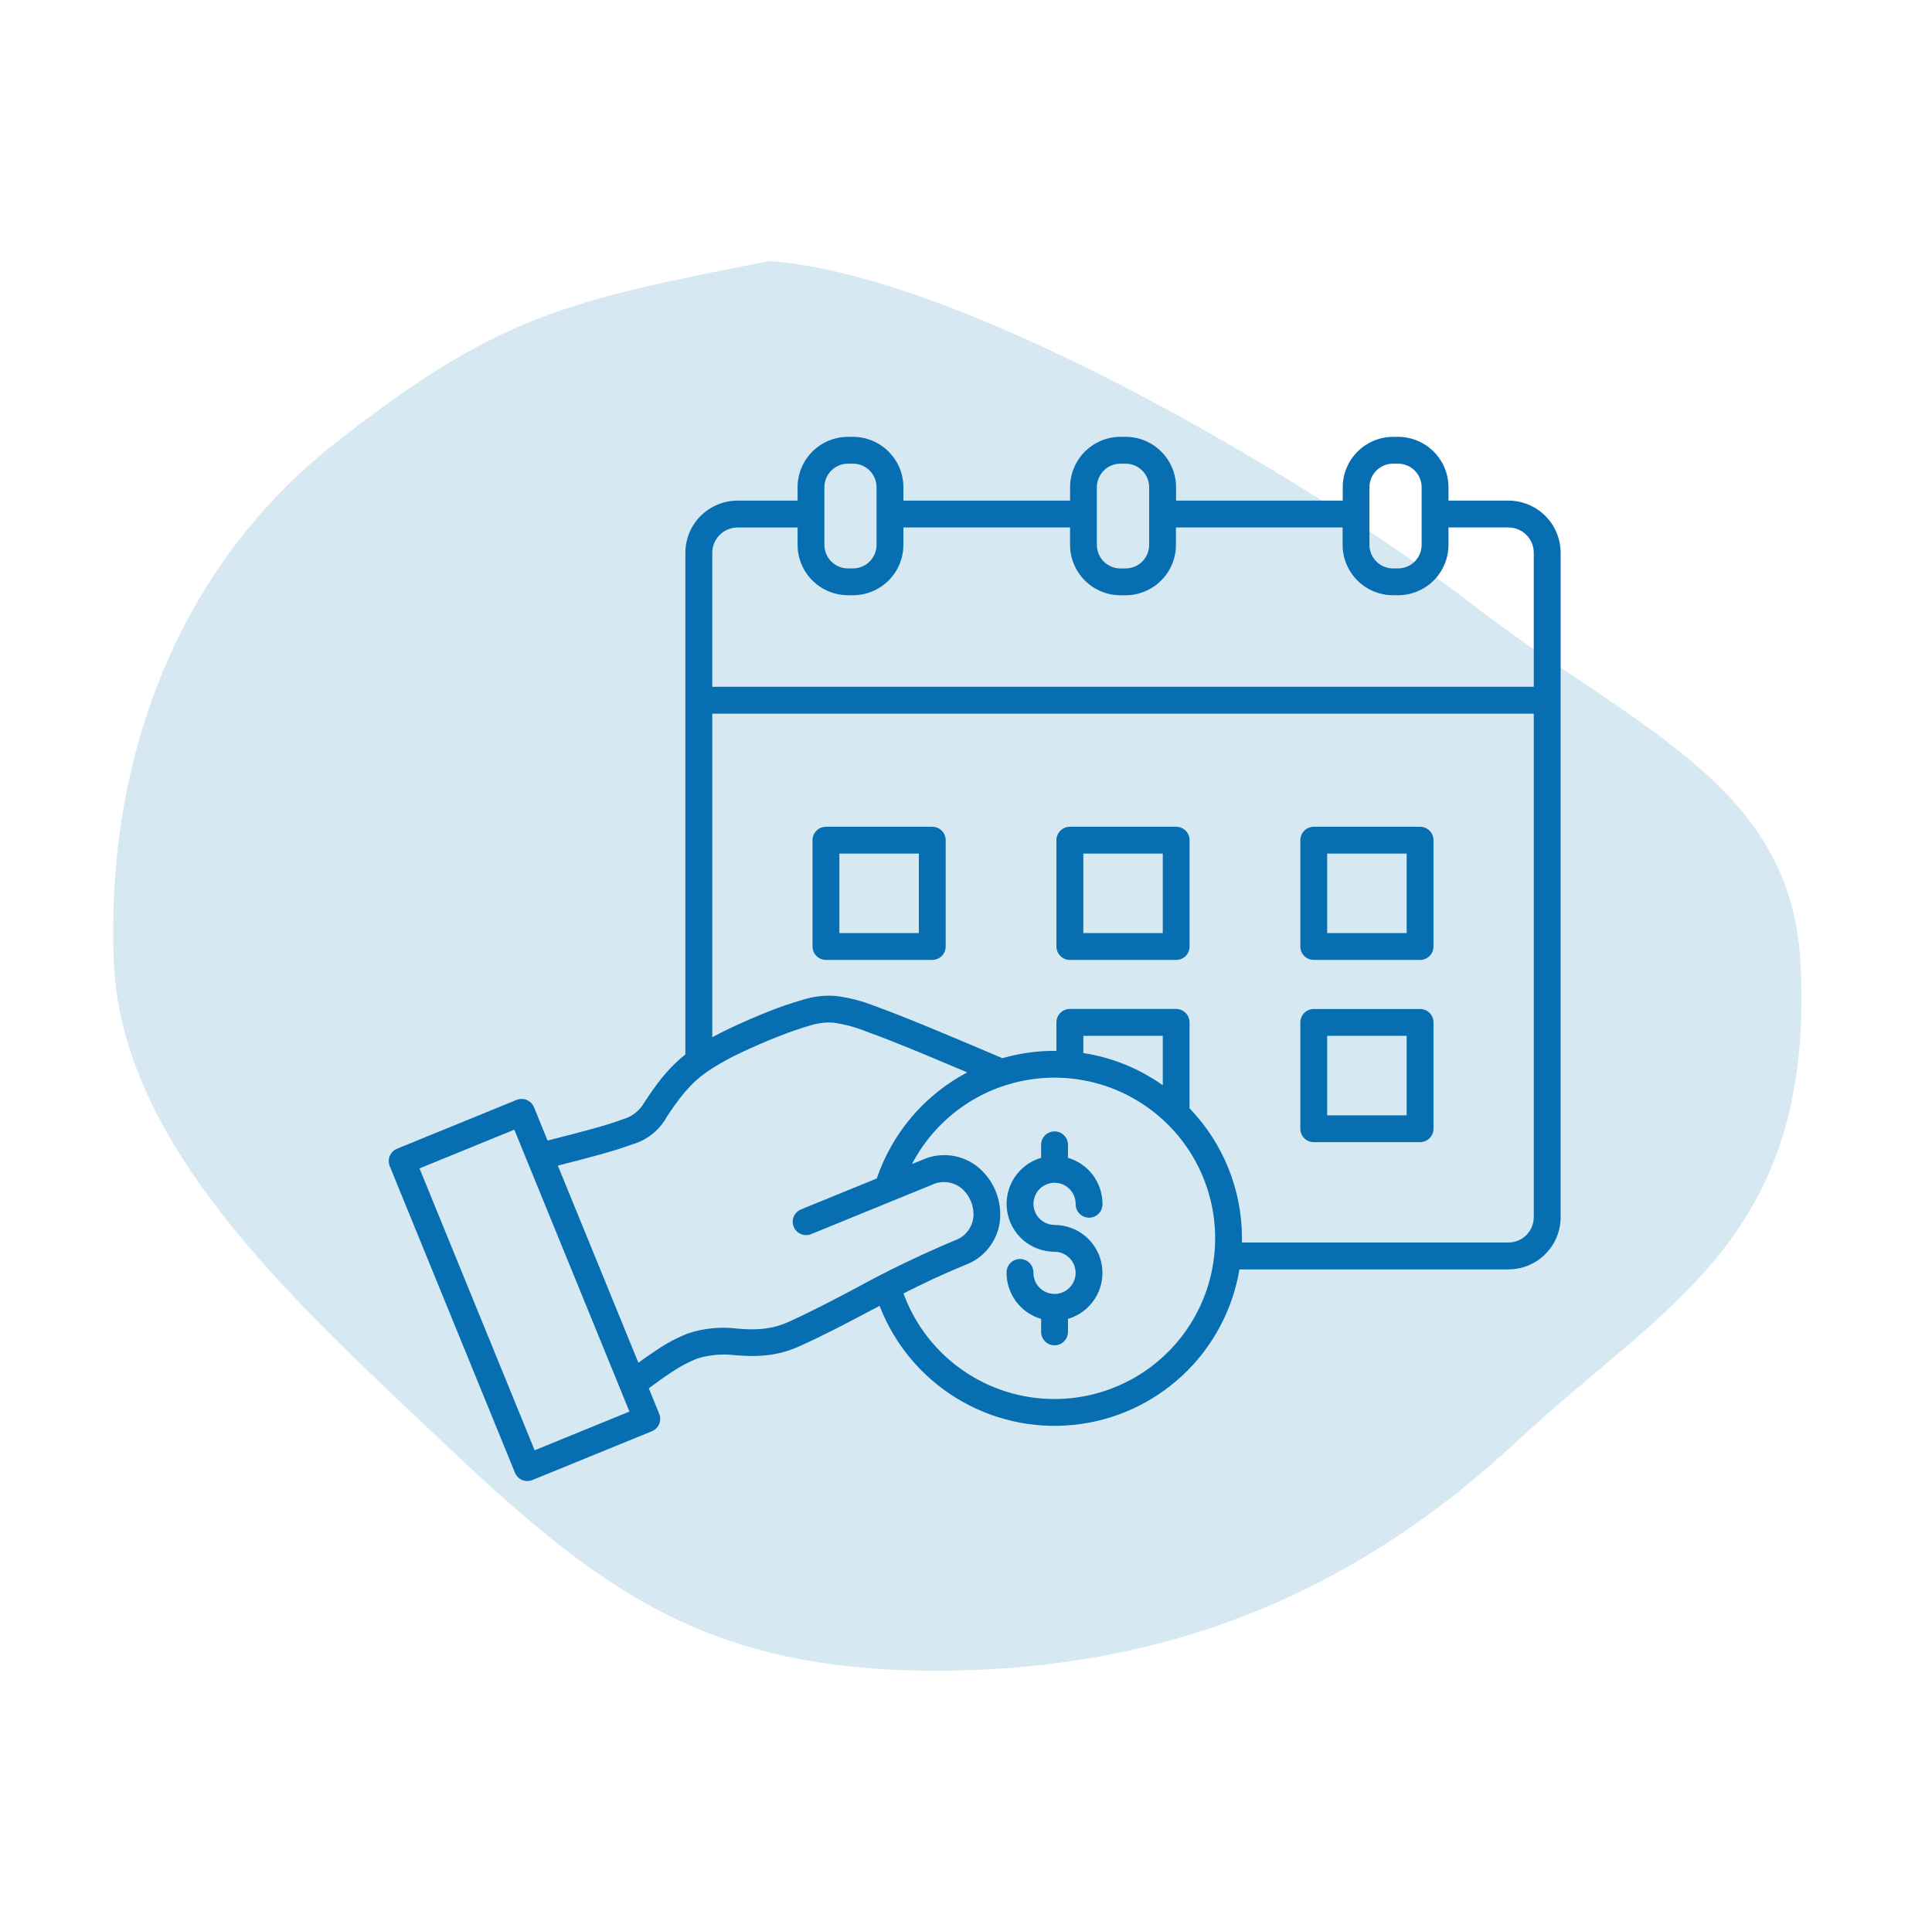
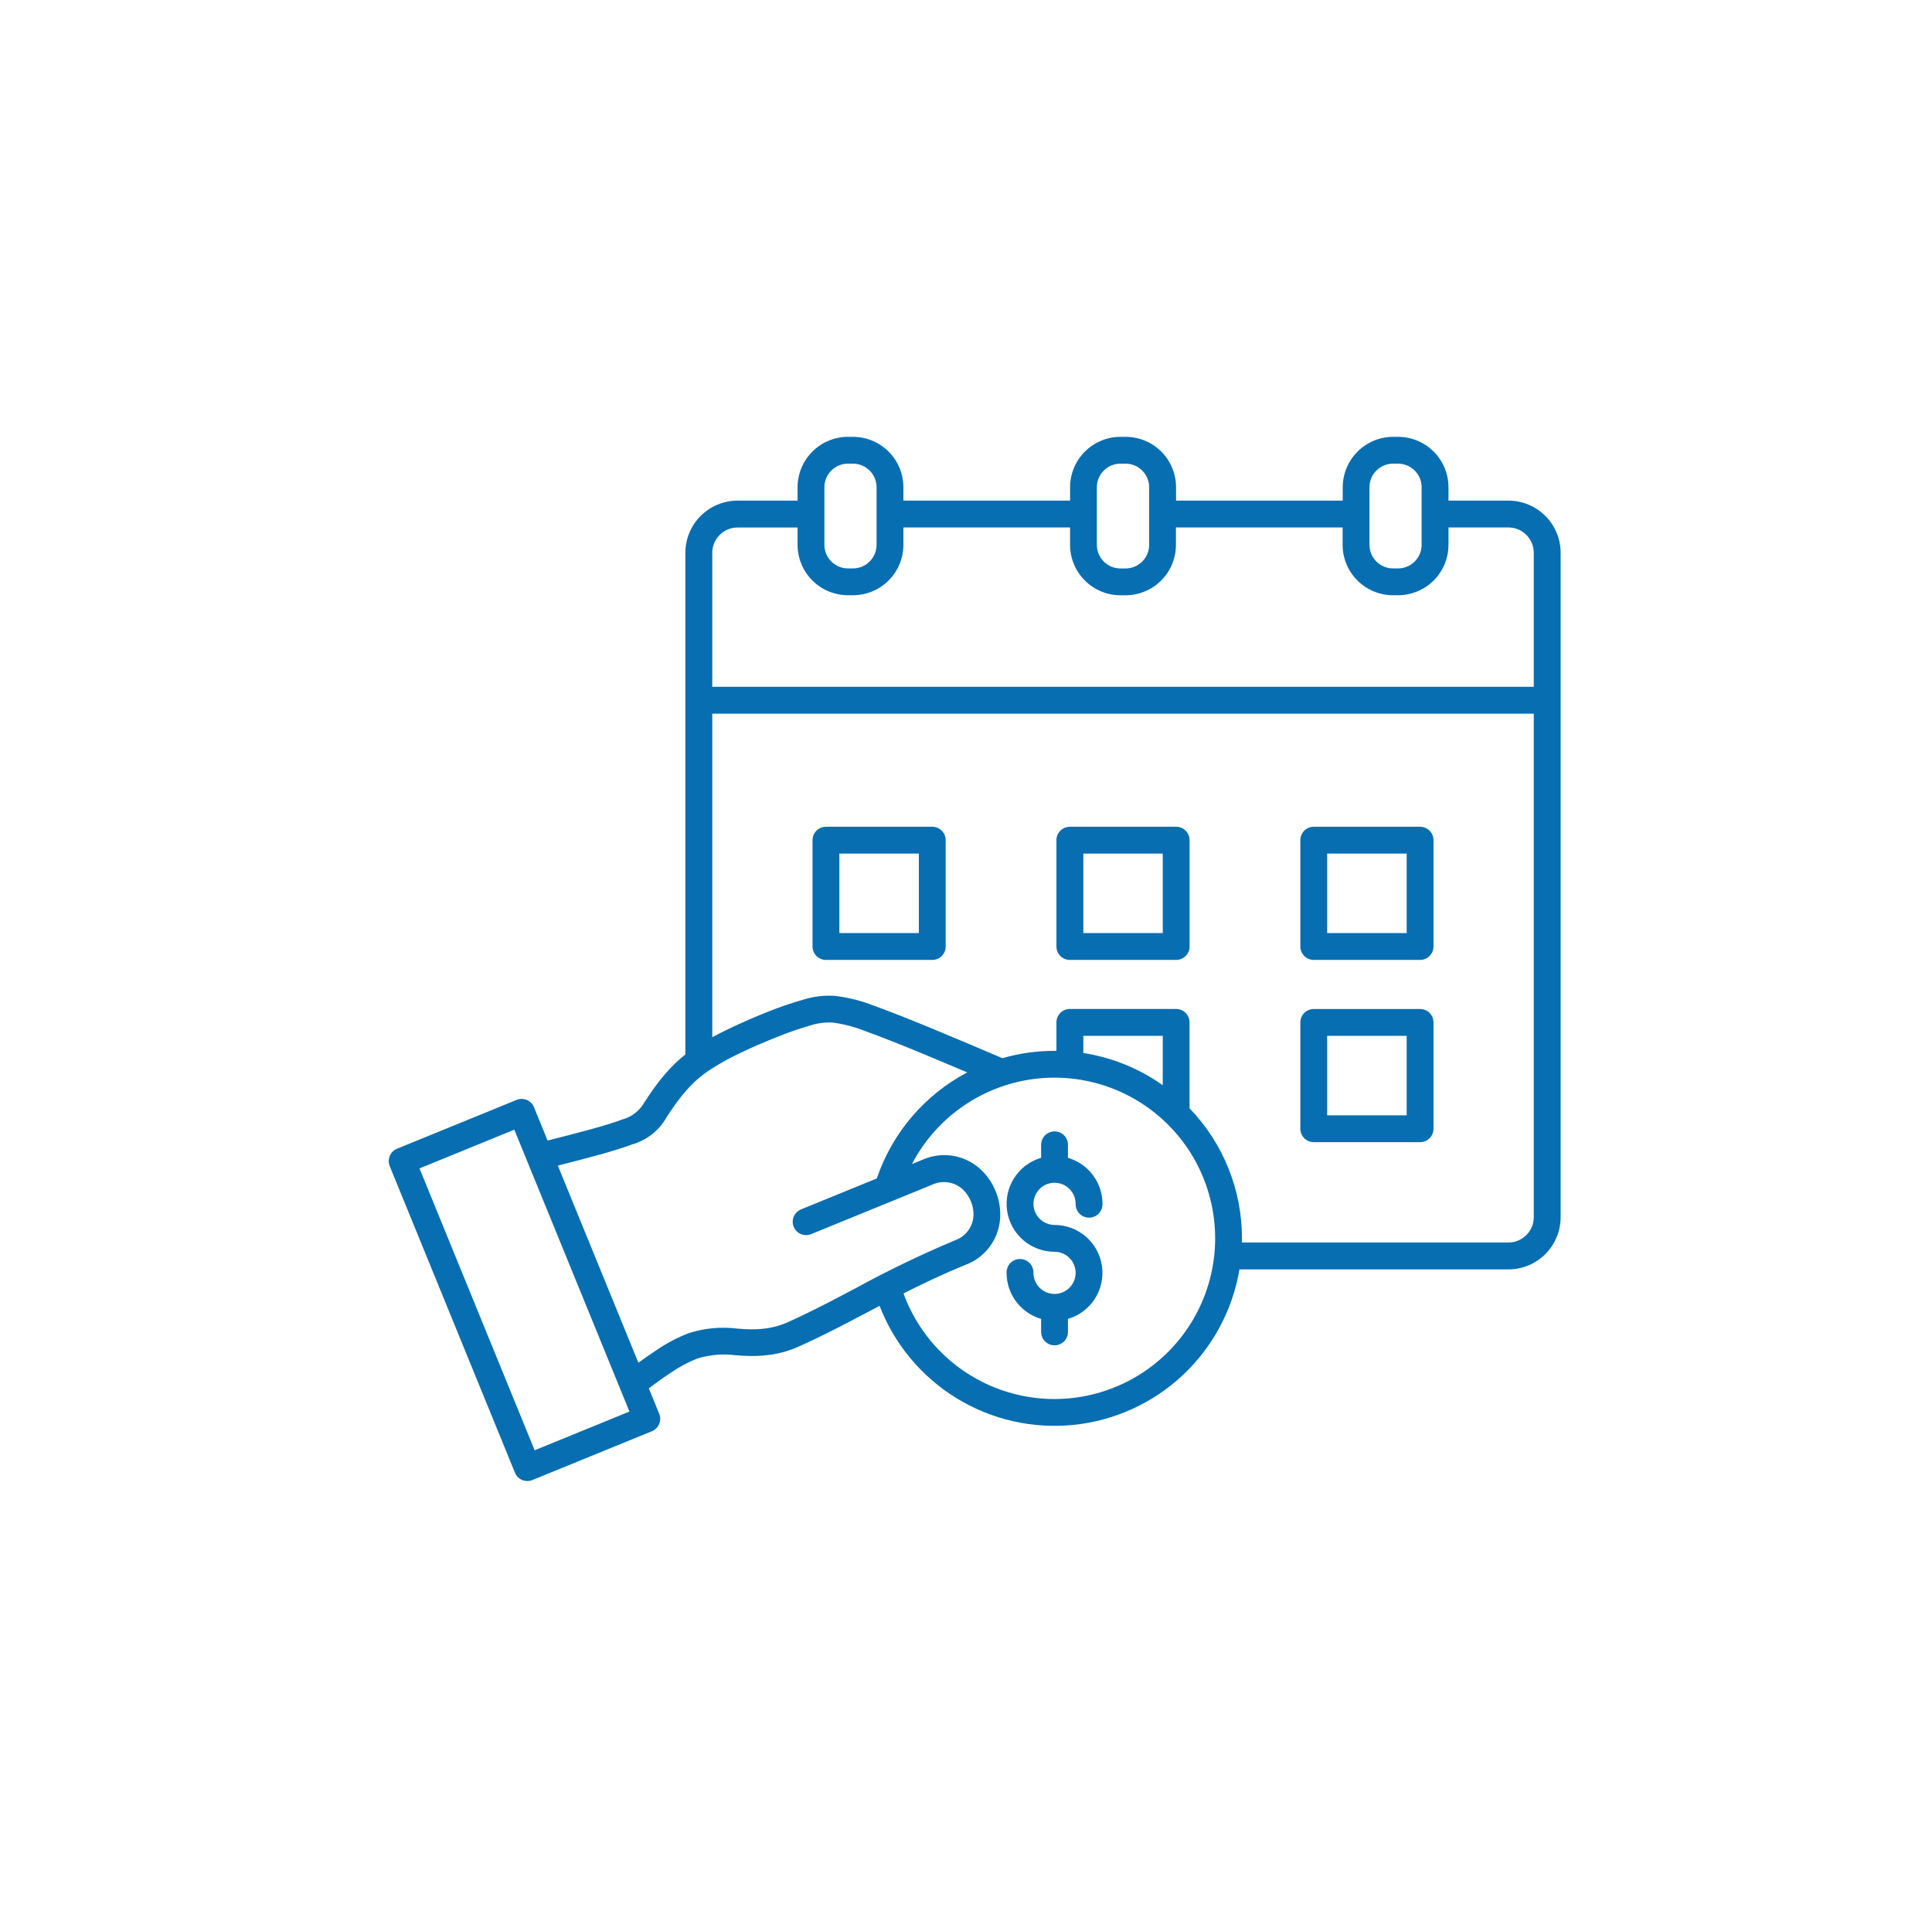
<svg xmlns="http://www.w3.org/2000/svg" width="111" height="110" viewBox="0 0 111 110" fill="none">
-   <path fill-rule="evenodd" clip-rule="evenodd" d="M44.21 15C55.701 15.835 76.109 28.166 84.614 34.749C93.641 41.735 102.892 44.947 103.442 55.282C104.29 71.209 95.648 74.889 87.188 82.786C78.135 91.237 67.517 95.936 54.03 95.999C40.505 96.063 34.362 91.314 25.355 82.786C16.991 74.866 6.984 65.892 6.538 55.282C6.076 44.285 9.772 32.907 19.311 25.418C28.591 18.134 32.538 17.279 44.21 15Z" fill="#D6E9F3" />
  <path fill-rule="evenodd" clip-rule="evenodd" d="M29.55 64.912L24.102 67.137L30.717 83.333L36.164 81.108L29.55 64.912ZM51.909 74.322C52.383 75.619 53.142 76.794 54.13 77.76C55.119 78.725 56.312 79.457 57.62 79.9C58.929 80.343 60.321 80.487 61.693 80.32C63.064 80.154 64.381 79.682 65.546 78.939C66.711 78.196 67.695 77.201 68.424 76.028C69.153 74.854 69.61 73.532 69.76 72.158C69.91 70.785 69.751 69.395 69.292 68.091C68.834 66.788 68.089 65.604 67.112 64.627L67.041 64.557L67.03 64.546C65.999 63.54 64.747 62.789 63.374 62.354C62.002 61.919 60.546 61.81 59.124 62.038C57.702 62.265 56.353 62.822 55.185 63.664C54.016 64.507 53.061 65.61 52.396 66.887L52.97 66.653C53.553 66.385 54.204 66.306 54.834 66.428C55.463 66.549 56.039 66.865 56.48 67.33C57.105 67.983 57.458 68.849 57.468 69.752C57.479 70.393 57.289 71.022 56.924 71.549C56.559 72.077 56.038 72.477 55.435 72.693C54.163 73.213 53.007 73.764 51.909 74.322ZM60.587 71.927C59.924 71.927 59.283 71.688 58.782 71.254C58.281 70.819 57.954 70.219 57.86 69.562C57.766 68.906 57.913 68.237 58.272 67.68C58.631 67.123 59.18 66.714 59.816 66.528V65.805C59.813 65.702 59.831 65.599 59.868 65.502C59.905 65.406 59.962 65.318 60.033 65.244C60.105 65.17 60.191 65.111 60.287 65.071C60.382 65.03 60.484 65.01 60.587 65.01C60.691 65.01 60.793 65.03 60.888 65.071C60.983 65.111 61.069 65.17 61.141 65.244C61.213 65.318 61.269 65.406 61.307 65.502C61.344 65.599 61.361 65.702 61.358 65.805V66.528C61.93 66.695 62.433 67.043 62.791 67.52C63.148 67.997 63.341 68.577 63.342 69.173C63.345 69.276 63.327 69.379 63.29 69.475C63.252 69.572 63.196 69.66 63.124 69.734C63.052 69.808 62.966 69.867 62.871 69.907C62.776 69.948 62.674 69.968 62.571 69.968C62.467 69.968 62.365 69.948 62.27 69.907C62.175 69.867 62.089 69.808 62.017 69.734C61.945 69.66 61.889 69.572 61.851 69.475C61.814 69.379 61.796 69.276 61.8 69.173C61.799 68.933 61.728 68.699 61.595 68.5C61.462 68.301 61.273 68.145 61.051 68.054C60.83 67.962 60.586 67.938 60.351 67.985C60.116 68.032 59.9 68.147 59.731 68.317C59.561 68.486 59.446 68.702 59.399 68.937C59.352 69.172 59.376 69.416 59.468 69.637C59.559 69.859 59.715 70.048 59.914 70.181C60.113 70.314 60.347 70.385 60.587 70.386C61.25 70.386 61.89 70.625 62.391 71.06C62.891 71.494 63.218 72.094 63.312 72.751C63.406 73.407 63.26 74.075 62.901 74.632C62.542 75.189 61.994 75.598 61.358 75.784V76.507C61.361 76.611 61.344 76.714 61.307 76.81C61.269 76.906 61.213 76.994 61.141 77.068C61.069 77.142 60.983 77.201 60.888 77.242C60.793 77.282 60.691 77.303 60.587 77.303C60.484 77.303 60.382 77.282 60.287 77.242C60.191 77.201 60.105 77.142 60.033 77.068C59.962 76.994 59.905 76.906 59.868 76.81C59.831 76.714 59.813 76.611 59.816 76.507V75.784C59.243 75.617 58.74 75.269 58.382 74.792C58.024 74.314 57.831 73.734 57.831 73.137C57.828 73.034 57.845 72.931 57.883 72.835C57.92 72.738 57.976 72.65 58.048 72.576C58.12 72.502 58.206 72.443 58.301 72.403C58.396 72.363 58.498 72.342 58.602 72.342C58.705 72.342 58.807 72.363 58.903 72.403C58.998 72.443 59.084 72.502 59.156 72.576C59.227 72.65 59.284 72.738 59.321 72.835C59.358 72.931 59.376 73.034 59.373 73.137C59.373 73.377 59.444 73.612 59.577 73.811C59.71 74.011 59.899 74.166 60.121 74.258C60.343 74.35 60.587 74.374 60.822 74.327C61.057 74.281 61.273 74.165 61.443 73.996C61.612 73.826 61.728 73.61 61.775 73.374C61.822 73.139 61.797 72.895 61.706 72.674C61.614 72.452 61.458 72.263 61.259 72.129C61.059 71.996 60.825 71.925 60.585 71.925L60.587 71.927ZM52.791 49.048H48.224V53.616H52.791V49.048ZM47.453 47.506H53.562C53.767 47.506 53.963 47.587 54.107 47.732C54.252 47.877 54.333 48.073 54.333 48.277V54.386C54.333 54.591 54.252 54.787 54.107 54.932C53.963 55.076 53.767 55.157 53.562 55.158H47.453C47.248 55.157 47.052 55.076 46.908 54.932C46.763 54.787 46.682 54.591 46.682 54.386V48.277C46.682 48.073 46.763 47.877 46.908 47.732C47.052 47.587 47.248 47.506 47.453 47.506ZM66.805 49.048H62.241V53.616H66.805V49.048ZM61.466 47.506H67.576C67.78 47.506 67.976 47.587 68.121 47.732C68.265 47.877 68.346 48.073 68.346 48.277V54.386C68.346 54.591 68.265 54.787 68.121 54.931C67.976 55.076 67.78 55.157 67.576 55.158H61.466C61.261 55.157 61.066 55.076 60.921 54.931C60.776 54.787 60.695 54.591 60.695 54.386V48.277C60.695 48.073 60.776 47.877 60.921 47.732C61.066 47.587 61.261 47.506 61.466 47.506ZM80.818 49.048H76.25V53.616H80.818V49.048ZM75.48 47.506H81.589C81.793 47.506 81.989 47.587 82.134 47.732C82.279 47.877 82.36 48.073 82.36 48.277V54.386C82.36 54.591 82.279 54.787 82.134 54.932C81.989 55.076 81.793 55.157 81.589 55.158H75.48C75.275 55.157 75.079 55.076 74.934 54.932C74.79 54.787 74.709 54.591 74.708 54.386V48.277C74.709 48.073 74.79 47.877 74.934 47.732C75.079 47.587 75.275 47.506 75.48 47.506ZM64.669 26.642H64.369C64.011 26.643 63.669 26.786 63.416 27.039C63.162 27.292 63.02 27.635 63.018 27.993V31.31C63.019 31.67 63.163 32.014 63.417 32.268C63.672 32.522 64.017 32.664 64.377 32.663H64.676C65.034 32.661 65.376 32.517 65.628 32.264C65.88 32.01 66.022 31.668 66.023 31.31V27.993C66.021 27.634 65.878 27.291 65.624 27.038C65.371 26.785 65.027 26.642 64.669 26.642ZM80.327 26.642H80.031C79.673 26.643 79.33 26.786 79.077 27.039C78.824 27.292 78.681 27.635 78.68 27.993V31.31C78.681 31.668 78.824 32.011 79.077 32.264C79.33 32.517 79.673 32.66 80.031 32.661H80.327C80.685 32.66 81.028 32.517 81.281 32.264C81.534 32.011 81.676 31.668 81.678 31.31V27.993C81.676 27.635 81.534 27.292 81.281 27.039C81.028 26.786 80.685 26.643 80.327 26.642ZM66.805 62.357C65.448 61.394 63.885 60.761 62.241 60.507V59.519H66.805V62.361V62.357ZM40.627 61.581C40.736 61.505 40.849 61.43 40.968 61.357C41.474 61.041 41.998 60.756 42.538 60.502C43.186 60.191 43.955 59.856 44.717 59.557C45.321 59.314 45.936 59.102 46.56 58.921C46.986 58.784 47.434 58.73 47.88 58.761C48.516 58.85 49.139 59.017 49.735 59.257C50.626 59.574 51.779 60.034 53.062 60.565C53.826 60.882 54.682 61.242 55.572 61.62C53.124 62.913 51.264 65.094 50.374 67.715L46.042 69.484C45.946 69.52 45.858 69.575 45.784 69.646C45.709 69.716 45.65 69.801 45.608 69.895C45.567 69.989 45.545 70.09 45.544 70.193C45.543 70.295 45.562 70.397 45.601 70.492C45.639 70.587 45.697 70.673 45.769 70.746C45.842 70.818 45.928 70.876 46.023 70.914C46.118 70.953 46.22 70.972 46.323 70.97C46.425 70.969 46.526 70.947 46.62 70.906L53.548 68.077C53.849 67.933 54.187 67.888 54.515 67.947C54.843 68.005 55.144 68.165 55.376 68.405C55.55 68.585 55.688 68.796 55.782 69.029C55.878 69.261 55.929 69.509 55.932 69.76C55.934 70.093 55.831 70.418 55.638 70.69C55.445 70.961 55.171 71.166 54.856 71.274C52.915 72.089 51.017 73.004 49.171 74.015C47.885 74.694 46.627 75.361 45.296 75.96C44.904 76.138 44.49 76.26 44.065 76.324C43.657 76.381 43.244 76.397 42.833 76.374C42.739 76.369 42.564 76.357 42.387 76.345C41.43 76.221 40.456 76.313 39.539 76.615C38.907 76.862 38.305 77.179 37.744 77.562C37.386 77.795 37.032 78.045 36.678 78.303L32.05 66.976C33.736 66.549 35.353 66.127 36.314 65.759C36.735 65.641 37.128 65.441 37.47 65.169C37.812 64.898 38.097 64.561 38.307 64.178L38.312 64.169C38.496 63.894 38.719 63.558 38.986 63.205C39.251 62.849 39.543 62.516 39.86 62.207C40.081 61.997 40.317 61.802 40.566 61.625C40.587 61.612 40.608 61.597 40.627 61.581ZM71.355 71.394C71.355 71.315 71.355 71.234 71.355 71.154C71.358 68.368 70.278 65.689 68.343 63.684V58.746C68.343 58.542 68.262 58.346 68.118 58.201C67.973 58.057 67.777 57.975 67.573 57.975H61.466C61.261 57.975 61.066 58.057 60.921 58.201C60.776 58.346 60.695 58.542 60.695 58.746V60.382H60.585C59.572 60.381 58.565 60.523 57.592 60.804C56.265 60.239 54.939 59.676 53.648 59.141C52.32 58.592 51.138 58.12 50.249 57.802C49.534 57.518 48.785 57.325 48.021 57.228C47.392 57.178 46.76 57.248 46.159 57.437C45.481 57.63 44.813 57.859 44.159 58.12C43.389 58.423 42.583 58.776 41.879 59.114C41.532 59.281 41.215 59.441 40.923 59.599V41.007H88.12V69.947C88.118 70.33 87.965 70.698 87.693 70.969C87.422 71.24 87.054 71.393 86.671 71.394H71.355ZM61.479 30.308V31.31C61.48 32.078 61.786 32.814 62.329 33.357C62.873 33.9 63.609 34.205 64.377 34.205H64.676C65.442 34.202 66.175 33.895 66.716 33.353C67.257 32.81 67.561 32.076 67.562 31.31V30.308H77.138V31.31C77.139 32.077 77.445 32.812 77.987 33.354C78.529 33.896 79.264 34.201 80.031 34.203H80.327C81.094 34.201 81.828 33.896 82.371 33.354C82.913 32.812 83.218 32.077 83.22 31.31V30.308H86.671C87.055 30.31 87.423 30.463 87.694 30.735C87.966 31.006 88.119 31.375 88.12 31.759V39.464H40.922V31.759C40.924 31.375 41.077 31.008 41.348 30.737C41.619 30.466 41.987 30.313 42.37 30.311H45.824V31.31C45.825 32.077 46.13 32.812 46.673 33.354C47.215 33.896 47.95 34.201 48.717 34.203H49.012C49.779 34.201 50.513 33.895 51.055 33.353C51.597 32.811 51.902 32.077 51.904 31.31V30.308H61.479ZM51.904 28.766H61.48V27.993C61.482 27.226 61.788 26.49 62.331 25.948C62.874 25.406 63.61 25.101 64.377 25.101H64.676C65.443 25.102 66.178 25.407 66.72 25.95C67.262 26.492 67.567 27.227 67.569 27.994V28.766H77.145V27.993C77.147 27.227 77.452 26.494 77.992 25.952C78.533 25.41 79.266 25.104 80.031 25.101H80.327C81.094 25.102 81.828 25.407 82.371 25.95C82.913 26.492 83.218 27.227 83.22 27.994V28.766H86.671C87.464 28.768 88.224 29.084 88.785 29.645C89.346 30.205 89.662 30.966 89.663 31.759V69.947C89.662 70.74 89.346 71.5 88.785 72.061C88.224 72.622 87.464 72.937 86.671 72.939H71.211C70.82 75.268 69.675 77.404 67.952 79.019C66.228 80.633 64.022 81.637 61.672 81.875C59.323 82.113 56.96 81.573 54.948 80.336C52.935 79.1 51.385 77.237 50.535 75.034L49.89 75.374C48.595 76.059 47.327 76.729 45.925 77.358C45.406 77.594 44.855 77.757 44.291 77.842C43.787 77.913 43.278 77.934 42.77 77.904C42.556 77.894 42.423 77.885 42.288 77.876C41.542 77.776 40.783 77.84 40.063 78.061C39.54 78.268 39.042 78.533 38.578 78.851C38.165 79.12 37.725 79.438 37.276 79.773L37.875 81.239C37.913 81.333 37.932 81.433 37.931 81.533C37.931 81.634 37.91 81.734 37.871 81.826C37.832 81.919 37.775 82.003 37.703 82.074C37.632 82.145 37.547 82.201 37.454 82.239L30.586 85.044C30.397 85.121 30.186 85.119 29.998 85.04C29.811 84.961 29.663 84.811 29.586 84.622L22.391 67.005C22.353 66.912 22.334 66.812 22.334 66.711C22.335 66.61 22.356 66.51 22.395 66.418C22.434 66.325 22.491 66.241 22.563 66.17C22.635 66.099 22.72 66.043 22.813 66.005L29.681 63.201C29.774 63.163 29.874 63.144 29.974 63.144C30.075 63.145 30.175 63.165 30.268 63.204C30.36 63.243 30.445 63.3 30.515 63.372C30.586 63.444 30.642 63.529 30.68 63.622L31.46 65.536C33.174 65.103 34.837 64.675 35.768 64.32C36.033 64.247 36.282 64.122 36.498 63.952C36.715 63.782 36.895 63.57 37.029 63.329L37.034 63.322C37.232 63.023 37.476 62.655 37.761 62.278C38.073 61.858 38.417 61.464 38.791 61.099C38.977 60.92 39.171 60.752 39.377 60.59V31.759C39.379 30.966 39.694 30.205 40.255 29.645C40.816 29.084 41.576 28.768 42.37 28.766H45.824V27.993C45.825 27.226 46.13 26.492 46.672 25.95C47.214 25.408 47.949 25.103 48.715 25.101H49.011C49.777 25.102 50.512 25.408 51.054 25.95C51.597 26.492 51.902 27.227 51.904 27.994V28.766ZM50.362 29.541V27.993C50.36 27.635 50.217 27.292 49.964 27.039C49.711 26.786 49.368 26.643 49.011 26.642H48.715C48.357 26.643 48.014 26.786 47.761 27.039C47.508 27.292 47.365 27.635 47.364 27.993V31.31C47.365 31.668 47.508 32.011 47.761 32.264C48.014 32.517 48.357 32.66 48.715 32.661H49.011C49.368 32.66 49.711 32.517 49.964 32.264C50.217 32.011 50.36 31.668 50.362 31.31V29.54V29.541ZM80.818 59.519H76.25V64.087H80.818V59.519ZM75.48 57.977C75.275 57.977 75.079 58.058 74.934 58.203C74.79 58.347 74.709 58.543 74.708 58.748V64.857C74.709 65.062 74.79 65.258 74.934 65.402C75.079 65.547 75.275 65.628 75.48 65.628H81.589C81.793 65.628 81.989 65.547 82.134 65.402C82.279 65.258 82.36 65.062 82.36 64.857V58.748C82.36 58.543 82.279 58.347 82.134 58.203C81.989 58.058 81.793 57.977 81.589 57.977H75.48Z" fill="#076EB1" />
</svg>